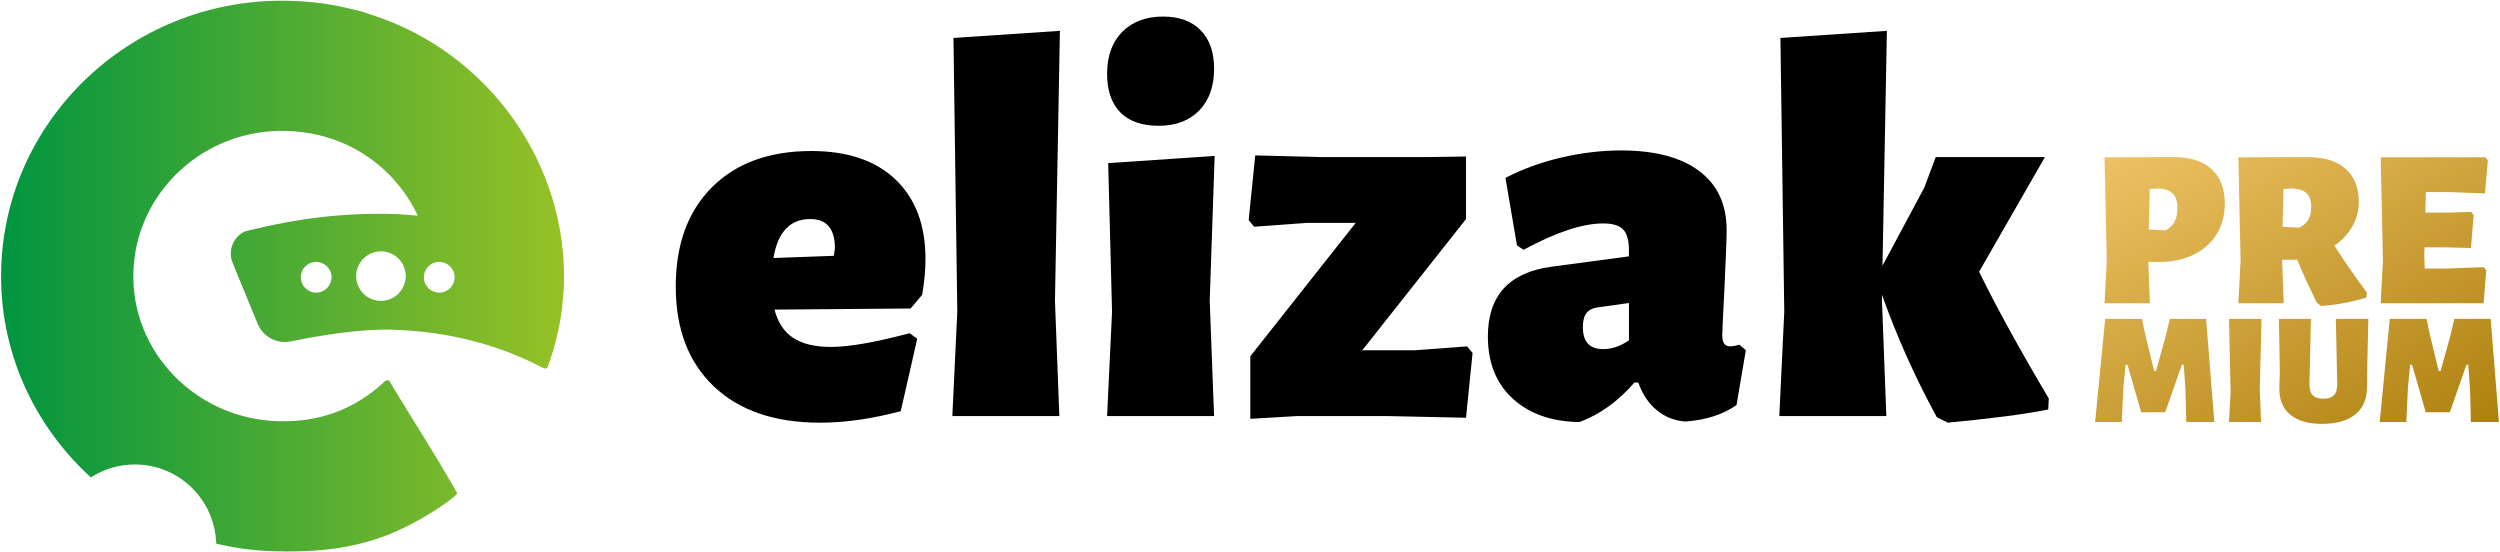
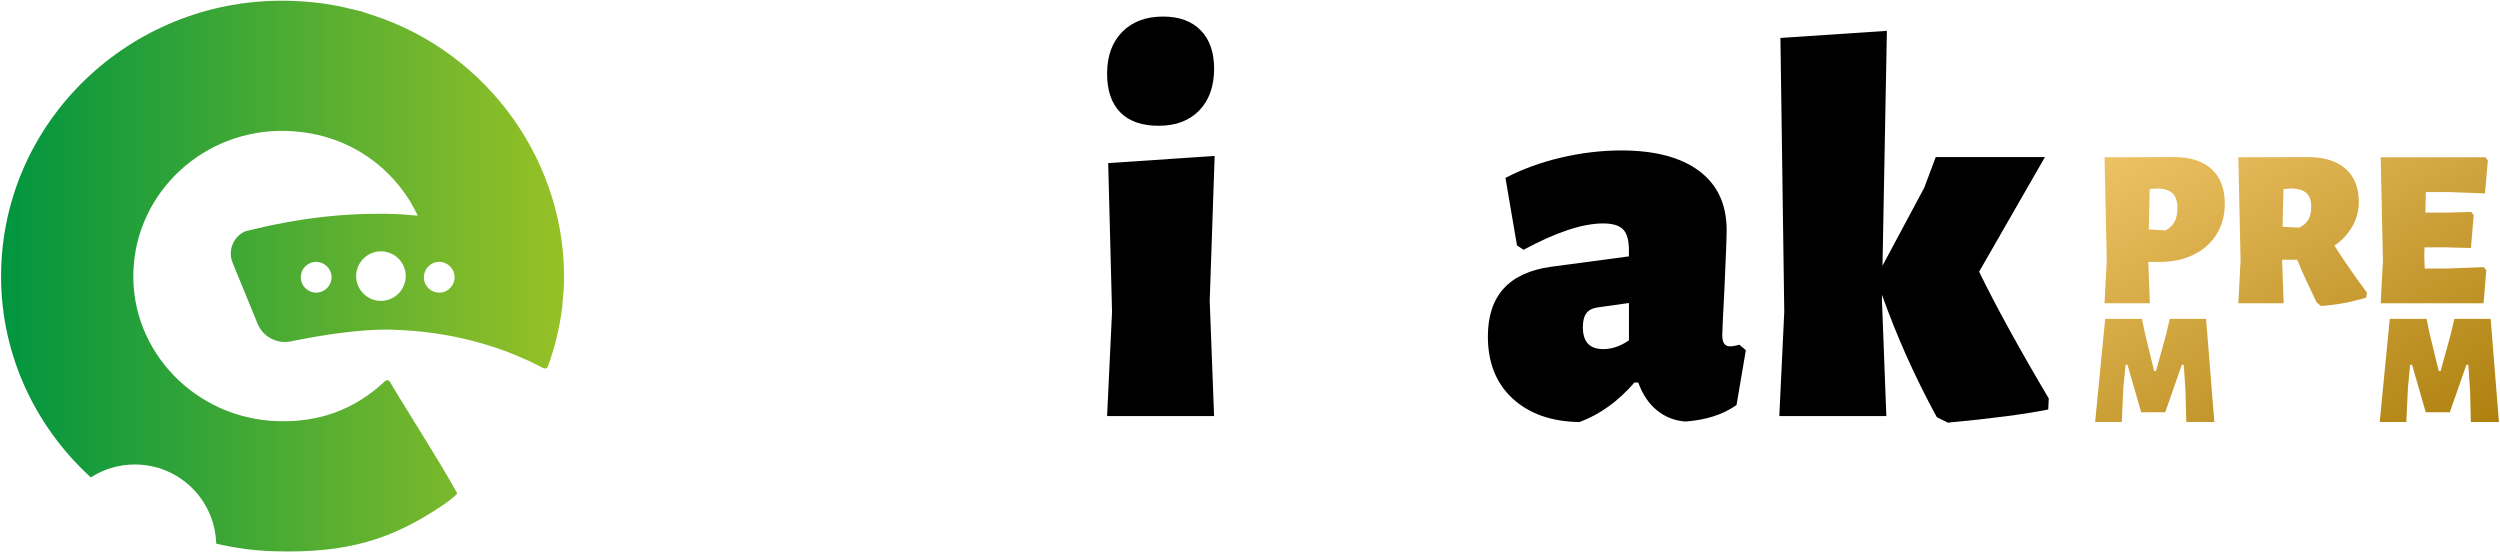
<svg xmlns="http://www.w3.org/2000/svg" version="1.1" id="Warstwa_1" x="0px" y="0px" viewBox="0 0 924.09 204.09" style="enable-background:new 0 0 924.09 204.09;" xml:space="preserve">
  <style type="text/css">
	.st0{fill:url(#SVGID_1_);}
	.st1{fill:url(#SVGID_00000065769042729943243290000012486104241393070014_);}
	.st2{fill:url(#SVGID_00000056423402227912748260000003709129487742452642_);}
	.st3{fill:url(#SVGID_00000163774613342870995130000005027820892401470136_);}
	.st4{fill:url(#SVGID_00000097468513622881181250000014324017787259796112_);}
	.st5{fill:url(#SVGID_00000081628439410024165830000011109585354888946090_);}
	.st6{fill:url(#SVGID_00000062872229911634517370000005559367127661906566_);}
	.st7{fill:url(#SVGID_00000134232813860911507640000008678904049698284689_);}
</style>
  <g>
    <g>
      <g>
        <linearGradient id="SVGID_1_" gradientUnits="userSpaceOnUse" x1="0.401" y1="102.047" x2="208.522" y2="102.047">
          <stop offset="0" style="stop-color:#009540" />
          <stop offset="1" style="stop-color:#97C126" />
        </linearGradient>
        <path class="st0" d="M137.48,5.51c-0.56-0.19-1.22-0.42-1.87-0.61c-0.67-0.22-1.33-0.45-2.03-0.69l-3.78-0.88     c-6.98-1.79-14.27-2.77-22.32-3.02C50.24-1.49,2.23,42.78,0.45,98.95c-0.96,30.43,11.95,58.22,33.13,77.52     c4.69-3.04,10.27-4.78,16.27-4.78c16.32,0,29.61,13.01,30.06,29.25c6.8,1.63,13.89,2.59,21.15,2.82     c27.89,0.88,44.05-4.69,62.09-16.66c0.53-0.35,6.11-4.24,5.81-4.82c-6.83-12.4-18.38-30.21-24.97-41.34     c-0.14-0.27-0.48-0.38-0.78-0.4c-0.22-0.03-0.61,0.1-0.85,0.3c-11.15,10.48-24.16,15.33-39.77,14.83     c-30.3-0.94-54.22-25.71-53.29-55.18c0.94-29.69,26.37-53.05,56.67-52.09c25.76,0.8,41.93,17.01,48.43,31.31     c-1.06-0.06-2.1-0.18-3.1-0.24c-1.66-0.14-3.28-0.3-5.02-0.35c-19.22-0.61-36.7,1.63-55.6,6.37c-0.03,0.02-0.1,0.05-0.21,0.1     c-4.35,2-6.29,7.12-4.48,11.55l9.23,22.51c1.98,4.83,7.1,7.57,12.22,6.54c9.58-1.94,25.23-4.72,37.85-4.32     c20.24,0.64,38.94,5.42,55.61,14.24c0.3,0.14,0.66,0.16,0.94,0.06c0.3-0.13,0.54-0.38,0.66-0.69c2.53-6.83,4.32-14.19,5.34-21.97     c0.05-1.31,0.16-2.62,0.3-3.92c0.14-1.36,0.27-2.72,0.32-4.08C209.88,60.58,180.68,19.47,137.48,5.51z M118.06,108.04     c-3.07,0.67-6.1-1.3-6.74-4.37c-0.67-3.07,1.28-6.08,4.35-6.75c3.06-0.64,6.08,1.31,6.75,4.38     C123.09,104.36,121.12,107.36,118.06,108.04z M142.75,111c-4.96,1.09-9.82-2.08-10.9-7.02c-1.04-4.93,2.11-9.81,7.04-10.88     c4.94-1.06,9.82,2.1,10.88,7.04C150.81,105.08,147.66,109.94,142.75,111z M163.55,108.05c-3.07,0.64-6.1-1.31-6.75-4.38     c-0.64-3.07,1.3-6.08,4.37-6.75c3.06-0.66,6.08,1.31,6.74,4.37C168.57,104.36,166.62,107.36,163.55,108.05z" />
      </g>
    </g>
    <g>
-       <path d="M336.6,114.03l-50.31,0.41c1.22,4.74,3.52,8.22,6.9,10.45c3.38,2.23,8.04,3.35,14,3.35c6.62,0,16.3-1.69,29.01-5.07    l2.84,2.03l-6.09,26.78c-10.68,2.84-20.62,4.26-29.82,4.26c-16.77,0-29.85-4.46-39.25-13.39c-9.4-8.93-14.1-21.23-14.1-36.92    c0-15.55,4.46-27.79,13.39-36.72c8.93-8.92,21.16-13.39,36.72-13.39c13.39,0,23.77,3.52,31.14,10.55    c7.37,7.03,11.06,16.84,11.06,29.41c0,4.06-0.41,8.45-1.22,13.18L336.6,114.03z M308.61,91.72c0-7.17-3.04-10.75-9.13-10.75    c-7.44,0-11.97,4.8-13.59,14.4l22.31-0.81L308.61,91.72z" />
-       <path d="M389.95,111.19l1.62,42.6h-39.55l1.83-38.54l-1.42-101.22l39.35-2.64L389.95,111.19z" />
      <path d="M443.81,11.19c3.31,3.38,4.97,8.11,4.97,14.2c0,6.49-1.83,11.63-5.48,15.42c-3.65,3.79-8.66,5.68-15.01,5.68    c-6.22,0-10.95-1.66-14.2-4.97c-3.25-3.31-4.87-8.08-4.87-14.3c0-6.49,1.86-11.63,5.58-15.42c3.72-3.78,8.75-5.68,15.11-5.68    C435.86,6.12,440.49,7.81,443.81,11.19z M411.05,115.25l-1.42-54.97l39.35-2.64l-1.83,53.55l1.62,42.6h-39.55L411.05,115.25z" />
-       <path d="M488.13,58.05h40.37l13.39-0.2v23.13l-38.34,48.48h19.47l19.27-1.42l2.03,2.43l-2.43,23.94l-28.8-0.61H479.4l-17.24,1.01    v-23.13l38.95-49.29h-18.26l-19.27,1.42l-2.03-2.43l2.43-23.94L488.13,58.05z" />
      <path d="M628.09,63.22c6.76,5.07,10.14,12.34,10.14,21.81c0,2.71-0.27,9.87-0.81,21.5c-0.54,10.28-0.81,16.03-0.81,17.24    c0,1.49,0.23,2.57,0.71,3.24c0.47,0.68,1.18,1.01,2.13,1.01c0.94,0,2.1-0.2,3.45-0.61l2.43,2.03l-3.45,20.28    c-5,3.52-11.29,5.54-18.87,6.09c-3.92-0.27-7.4-1.62-10.45-4.06s-5.38-5.88-7-10.35h-1.42c-5.95,6.9-12.71,11.77-20.29,14.61    c-10.28-0.14-18.49-3.01-24.65-8.62c-6.15-5.61-9.23-13.29-9.23-23.02c0-15.01,7.77-23.6,23.33-25.76l28.8-3.85v-2.43    c0-3.51-0.71-6.02-2.13-7.51c-1.42-1.49-3.89-2.23-7.4-2.23c-7.58,0-17.38,3.24-29.41,9.74l-2.43-1.62l-4.26-24.95    c6.22-3.25,13.08-5.75,20.59-7.51c7.5-1.76,14.91-2.64,22.21-2.64C611.72,55.61,621.33,58.15,628.09,63.22z M590.56,113.63    c-1.9,0.27-3.28,0.98-4.16,2.13c-0.88,1.15-1.32,2.88-1.32,5.17c0,5.41,2.5,8.11,7.51,8.11c3.24,0,6.42-1.08,9.53-3.25v-13.79    L590.56,113.63z" />
      <path d="M757.3,147.3l-0.2,4.06c-8.79,1.76-21.17,3.38-37.12,4.87l-4.06-2.03c-7.98-14.61-14.74-29.68-20.28-45.24v2.23l1.62,42.6    H657.7l1.83-38.54l-1.42-101.22l39.35-2.64l-1.62,86.82l15.42-28.8l4.26-11.36h40.37l-24.34,42.39    C737.89,113.43,746.48,129.04,757.3,147.3z" />
    </g>
    <g>
      <g>
        <linearGradient id="SVGID_00000045600455529438392060000013976062847536335270_" gradientUnits="userSpaceOnUse" x1="887.122" y1="177.093" x2="808.309" y2="40.584">
          <stop offset="0" style="stop-color:#AD800E" />
          <stop offset="1" style="stop-color:#EDC264" />
        </linearGradient>
        <path style="fill:url(#SVGID_00000045600455529438392060000013976062847536335270_);" d="M817.49,62.51     c3.25,2.97,4.88,7.21,4.88,12.72c0,4.28-1,8.05-3,11.3s-4.84,5.78-8.51,7.59c-3.67,1.81-7.89,2.71-12.68,2.71h-4.09l0.58,15.26     h-16.76l0.83-15.84l-0.83-38.11l25.6-0.08C809.58,58.05,814.23,59.54,817.49,62.51z M803.81,81.94c0.69-1.31,1.04-2.99,1.04-5.04     c0-2.45-0.58-4.24-1.75-5.38c-1.17-1.14-3-1.76-5.5-1.88l-3,0.25l-0.33,14.93l6.25,0.33C802.02,84.32,803.11,83.25,803.81,81.94z     " />
        <linearGradient id="SVGID_00000164500489976140303870000006787157450206719672_" gradientUnits="userSpaceOnUse" x1="887.122" y1="177.093" x2="808.309" y2="40.584">
          <stop offset="0" style="stop-color:#AD800E" />
          <stop offset="1" style="stop-color:#EDC264" />
        </linearGradient>
        <path style="fill:url(#SVGID_00000164500489976140303870000006787157450206719672_);" d="M874.9,108.17l-0.25,1.83     c-5.67,1.72-11.26,2.75-16.76,3.09l-1.58-1.33l-1-2.08c-0.45-0.89-1.33-2.77-2.67-5.63c-1.33-2.86-2.5-5.55-3.5-8.05h-5.59     l0.58,16.1h-16.76l0.83-15.84l-0.83-38.11l25.6-0.08c6.06,0,10.73,1.43,14.01,4.29c3.28,2.86,4.92,6.99,4.92,12.38     c0,3.17-0.79,6.14-2.38,8.92s-3.79,5.17-6.63,7.17C866.9,97.05,870.9,102.83,874.9,108.17z M852.6,71.43     c-1.14-1.08-2.99-1.68-5.55-1.79l-3,0.25l-0.33,13.93l6.09,0.33c1.56-0.72,2.7-1.69,3.42-2.92c0.72-1.22,1.08-2.83,1.08-4.84     C854.3,74.17,853.73,72.52,852.6,71.43z" />
        <linearGradient id="SVGID_00000029019981335588585100000012823055186904262326_" gradientUnits="userSpaceOnUse" x1="887.122" y1="177.093" x2="808.309" y2="40.584">
          <stop offset="0" style="stop-color:#AD800E" />
          <stop offset="1" style="stop-color:#EDC264" />
        </linearGradient>
        <path style="fill:url(#SVGID_00000029019981335588585100000012823055186904262326_);" d="M918.1,98.74l0.92,1.17l-1,12.18h-38.03     l0.83-15.84l-0.83-38.11h38.7l0.92,1.17l-1.08,12.18l-13.26-0.5h-8.59l-0.17,7.59h8.26l8.67-0.25l0.92,1.17l-1,12.17l-9.67-0.25     h-7.51l-0.08,3.17l0.17,4.67h8.01L918.1,98.74z" />
        <linearGradient id="SVGID_00000027597976092177599460000008357192851025432458_" gradientUnits="userSpaceOnUse" x1="887.122" y1="177.093" x2="808.309" y2="40.584">
          <stop offset="0" style="stop-color:#AD800E" />
          <stop offset="1" style="stop-color:#EDC264" />
        </linearGradient>
        <path style="fill:url(#SVGID_00000027597976092177599460000008357192851025432458_);" d="M818.5,155.98h-10.37l-0.29-11.54     l-0.65-9.6h-0.71l-6.13,17.55h-8.89l-5.06-17.55h-0.71l-0.82,8.48l-0.59,12.66h-9.84l3.71-38.11h13.61l1.12,5.42l3.36,13.84h0.71     l3.71-13.43l1.36-5.83h13.43L818.5,155.98z" />
        <linearGradient id="SVGID_00000041986897968882898550000012701469160390771098_" gradientUnits="userSpaceOnUse" x1="887.122" y1="177.093" x2="808.309" y2="40.584">
          <stop offset="0" style="stop-color:#AD800E" />
          <stop offset="1" style="stop-color:#EDC264" />
        </linearGradient>
-         <path style="fill:url(#SVGID_00000041986897968882898550000012701469160390771098_);" d="M835.29,143.61l0.47,12.37h-11.84     l0.59-11.19l-0.59-26.92h12.02L835.29,143.61z" />
        <linearGradient id="SVGID_00000039122350402349742840000011801052484148582821_" gradientUnits="userSpaceOnUse" x1="887.122" y1="177.093" x2="808.309" y2="40.584">
          <stop offset="0" style="stop-color:#AD800E" />
          <stop offset="1" style="stop-color:#EDC264" />
        </linearGradient>
-         <path style="fill:url(#SVGID_00000039122350402349742840000011801052484148582821_);" d="M874.99,137.19l-0.06,6.07     c-0.04,4.32-1.49,7.64-4.36,9.95c-2.87,2.32-6.97,3.47-12.31,3.47c-5.14,0-9.08-1.16-11.81-3.47c-2.73-2.32-4.04-5.63-3.92-9.95     l0.18-6.07l-0.35-19.32h11.84l-0.53,23.8c-0.04,2,0.34,3.46,1.15,4.36c0.8,0.9,2.11,1.35,3.92,1.35c1.84,0,3.18-0.45,4.01-1.35     c0.82-0.9,1.22-2.36,1.18-4.36l-0.53-23.8h12.02L874.99,137.19z" />
        <linearGradient id="SVGID_00000118369025161225426160000011916934398040514482_" gradientUnits="userSpaceOnUse" x1="887.122" y1="177.093" x2="808.309" y2="40.584">
          <stop offset="0" style="stop-color:#AD800E" />
          <stop offset="1" style="stop-color:#EDC264" />
        </linearGradient>
        <path style="fill:url(#SVGID_00000118369025161225426160000011916934398040514482_);" d="M923.69,155.98h-10.37l-0.29-11.54     l-0.65-9.6h-0.71l-6.13,17.55h-8.89l-5.06-17.55h-0.71l-0.82,8.48l-0.59,12.66h-9.84l3.71-38.11h13.61l1.12,5.42l3.36,13.84h0.71     l3.71-13.43l1.36-5.83h13.43L923.69,155.98z" />
      </g>
    </g>
  </g>
</svg>